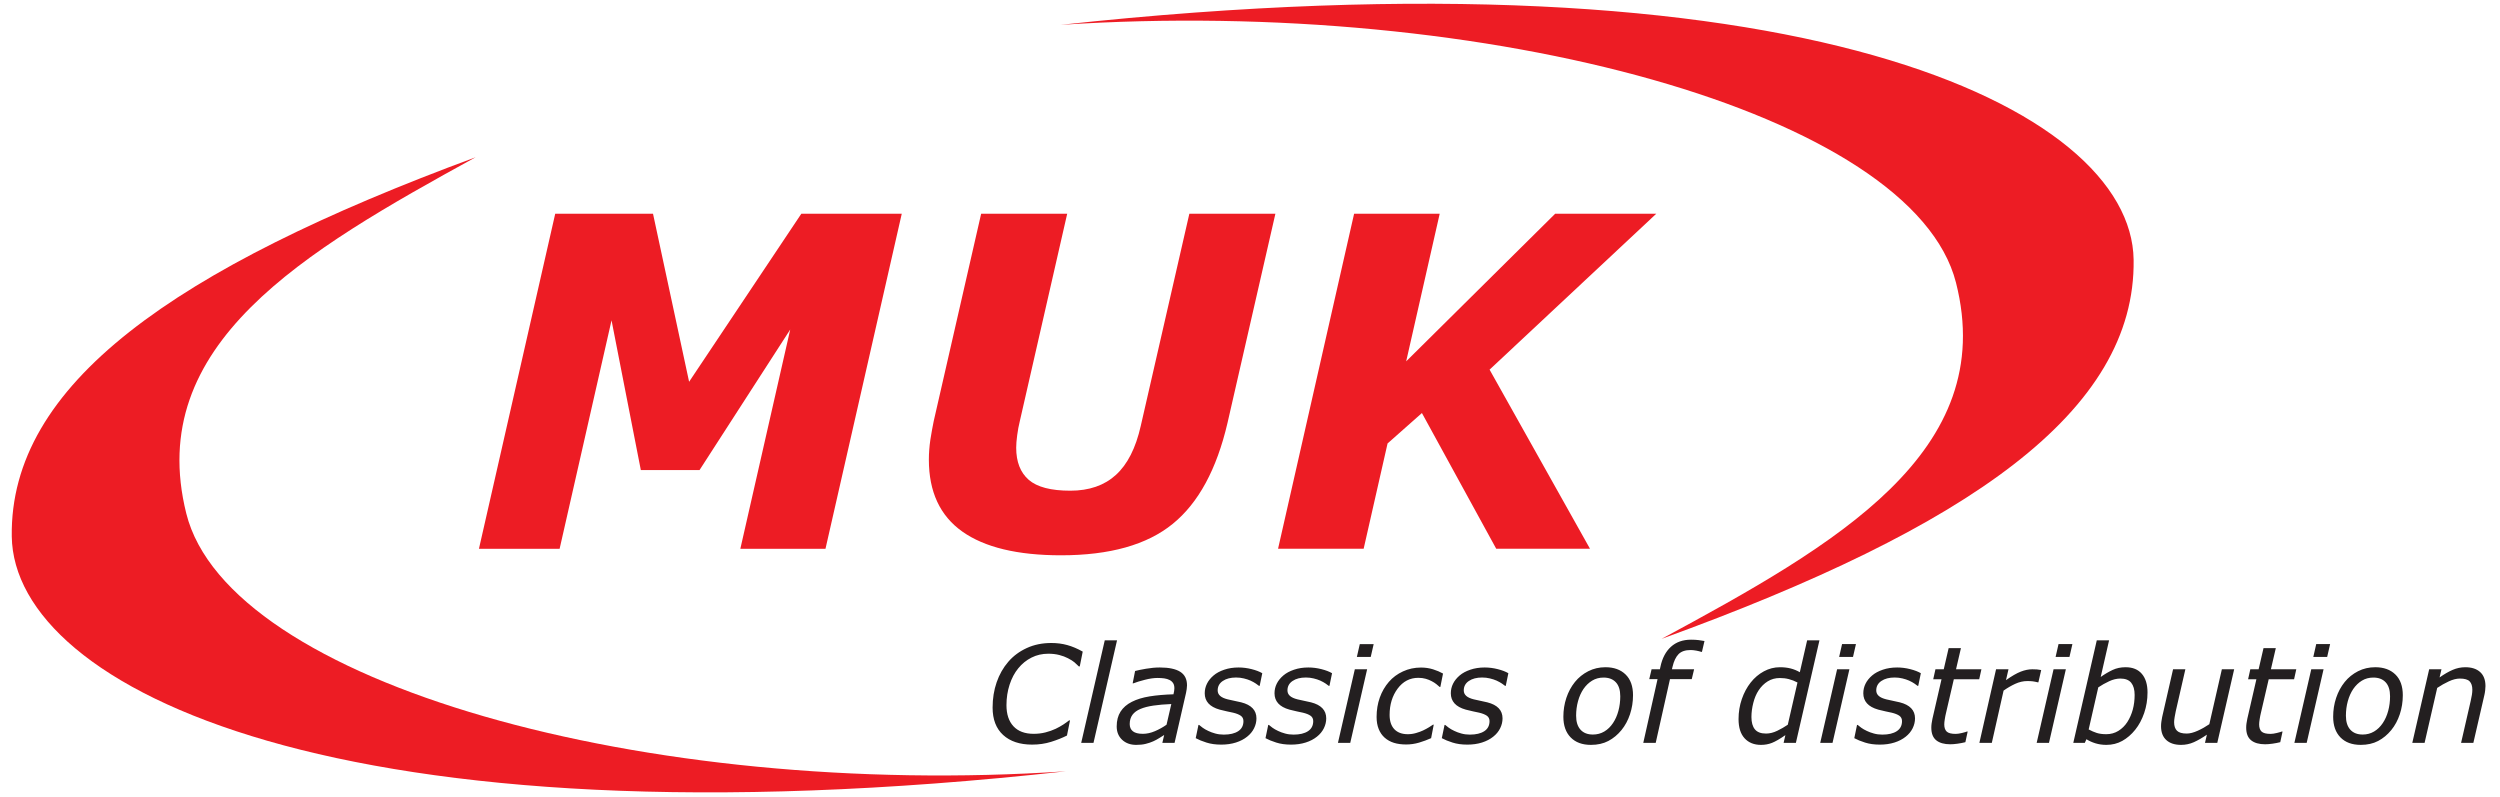
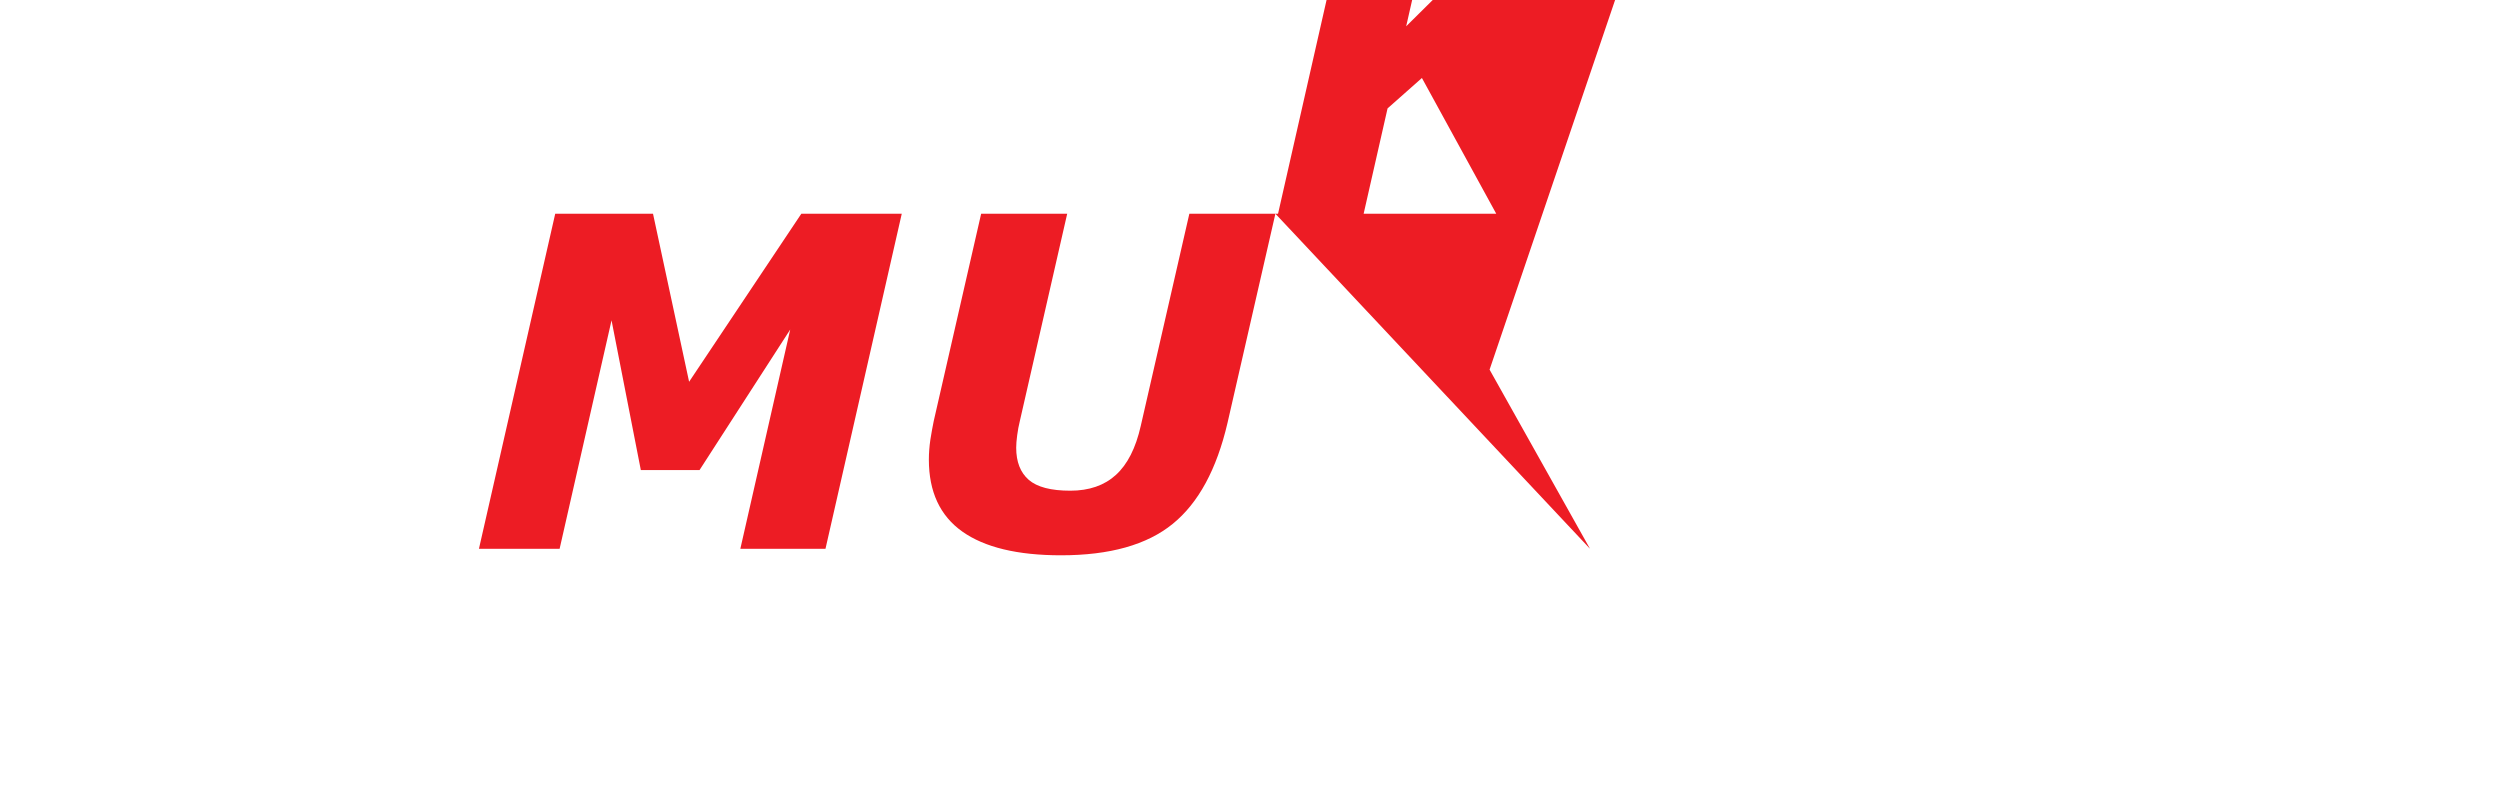
<svg xmlns="http://www.w3.org/2000/svg" xmlns:ns1="http://sodipodi.sourceforge.net/DTD/sodipodi-0.dtd" xmlns:ns2="http://www.inkscape.org/namespaces/inkscape" version="1.1" id="svg2" width="204" height="65" viewBox="0.0 0.0 733.0 235.0" ns1:docname="logo_muk.eps">
  <defs id="defs6" />
  <ns1:namedview id="namedview4" pagecolor="#ffffff" bordercolor="#000000" borderopacity="0.25" ns2:showpageshadow="2" ns2:pageopacity="0.0" ns2:pagecheckerboard="0" ns2:deskcolor="#d1d1d1" />
  <g id="g8" ns2:groupmode="layer" ns2:label="ink_ext_XXXXXX" transform="matrix(1.333,0,0,-1.333,0,234.667)">
    <g id="g10" transform="scale(0.1)">
-       <path d="m 1809.91,545.93 h -188.43 l 110.38,485.18 -200.66,-310.934 h -129.98 l -64.81,331.324 -114.9,-505.57 h -178.55 l 168.83,741.53 h 216.41 l 79.89,-371.956 248.39,371.956 h 222.26 z m 995.74,741.53 -106.02,-463.073 c -23.95,-102.68 -64.32,-177.137 -121.26,-223.375 -56.95,-46.41 -139.36,-69.532 -247.23,-69.532 -96.14,0 -168.99,17.512 -218.41,52.528 -49.41,35.023 -74.03,88.062 -74.03,159.121 0,14.617 1.18,29.41 3.35,44.371 2.35,14.953 4.86,28.555 7.37,40.797 l 105.02,459.163 h 190.44 L 2239.86,827.789 c -2.34,-9.18 -4.19,-19.551 -5.69,-30.601 -1.51,-11.051 -2.18,-20.403 -2.18,-27.711 0,-31.11 9.21,-54.739 27.64,-70.891 18.58,-16.148 49.24,-24.137 92.12,-24.137 41.54,0 75.2,11.563 100.82,34.852 25.64,23.289 44.06,59.496 55.11,108.629 l 107.53,469.53 z M 3501.92,545.93 H 3294.4 l -164.48,300.386 -76.04,-67.32 -52.93,-233.066 h -189.43 l 168.33,741.53 h 189.43 l -74.2,-326.733 329.8,326.733 h 223.76 L 3279.66,942.367 3501.92,545.93" style="fill:#ed1c24;fill-opacity:1;fill-rule:nonzero;stroke:none" id="path12" />
-       <path d="m 2267.32,112.488 c -27.32,0 -48.71,7.11 -64.28,21.344 -15.51,14.231 -23.27,34.43 -23.27,60.551 0,20.055 2.97,38.715 8.94,55.976 5.99,17.313 14.58,32.489 25.8,45.477 11.06,12.836 24.74,22.984 40.95,30.402 16.2,7.461 34.29,11.145 54.29,11.145 12.4,0 24.21,-1.496 35.28,-4.582 11.11,-3.031 22.47,-7.906 34.18,-14.477 l -6.52,-32.687 h -2.17 c -3.16,3.23 -6.38,6.215 -9.63,9.004 -3.21,2.738 -8.06,5.773 -14.53,9.109 -5.34,2.781 -11.66,5.176 -18.97,7.063 -7.31,1.89 -15.46,2.835 -24.3,2.835 -13.54,0 -25.94,-2.835 -37.21,-8.558 -11.31,-5.672 -21.09,-13.582 -29.39,-23.832 -8.1,-9.903 -14.48,-21.945 -19.12,-36.125 -4.59,-14.18 -6.92,-29.305 -6.92,-45.328 0,-20.047 5.14,-35.621 15.46,-46.719 10.33,-11.145 25.25,-16.715 44.77,-16.715 9.13,0 17.83,1.039 26.08,3.133 8.25,2.086 15.76,4.773 22.53,7.953 6.27,3.039 11.91,6.176 16.94,9.457 5,3.336 9.29,6.375 12.85,9.207 h 2.03 l -6.77,-33.535 c -10.13,-5.121 -21.79,-9.801 -34.98,-13.93 -13.15,-4.129 -27.18,-6.168 -42.04,-6.168 z m 187.83,230.766 -52.08,-226.84 h -27.21 l 52.11,226.84 z m 120.14,-140.961 c -14.86,-0.594 -28.06,-1.738 -39.61,-3.43 -11.52,-1.695 -21.05,-4.179 -28.56,-7.367 -7.85,-3.23 -13.78,-7.562 -17.83,-13.031 -4.05,-5.527 -6.08,-12.344 -6.08,-20.5 0,-7.02 2.37,-12.344 7.11,-16.024 4.74,-3.73 12.06,-5.57 21.99,-5.57 8.79,0 17.73,1.988 26.87,5.918 9.09,3.934 17.64,8.656 25.54,14.231 z m -15.8,-68.512 c -2.62,-1.593 -6.13,-3.781 -10.63,-6.668 -4.49,-2.832 -9.04,-5.324 -13.68,-7.363 -4.94,-2.238 -10.42,-4.082 -16.5,-5.574 -6.07,-1.539 -13.09,-2.285 -21,-2.285 -12.84,0 -23.22,3.777 -31.27,11.293 -8,7.562 -12,17.363 -12,29.558 0,12.883 2.81,23.778 8.49,32.684 5.64,8.906 13.98,16.172 25.1,21.797 10.92,5.57 24.06,9.55 39.42,12.039 15.42,2.488 32.96,3.98 52.62,4.578 0.59,2.738 1.09,5.07 1.48,7.066 0.34,1.989 0.55,4.074 0.55,6.219 0,4.676 -0.89,8.457 -2.72,11.344 -1.88,2.937 -4.45,5.273 -7.86,7.015 -3.36,1.743 -7.31,2.934 -11.76,3.586 -4.49,0.59 -9.44,0.942 -14.87,0.942 -8.2,0 -17.53,-1.344 -28.06,-4.035 -10.53,-2.68 -19.07,-5.321 -25.64,-7.907 h -1.43 l 5.38,27.364 c 5.49,1.496 13.54,3.136 24.16,4.976 10.62,1.848 20.8,2.789 30.53,2.789 20.06,0 35.13,-3.183 45.16,-9.504 10.02,-6.32 15.07,-16.32 15.07,-30.007 0,-2.637 -0.25,-5.422 -0.69,-8.403 -0.41,-2.941 -0.95,-5.773 -1.49,-8.359 l -25.34,-110.512 h -27.07 z m 125.97,-21.293 c -12.09,0 -22.87,1.492 -32.35,4.524 -9.54,2.988 -17.45,6.269 -23.82,9.754 l 6.08,29.308 h 1.43 c 2.03,-1.742 4.65,-3.832 7.91,-6.219 3.2,-2.343 7.36,-4.73 12.35,-7.07 4.54,-2.238 9.73,-4.129 15.56,-5.722 5.83,-1.641 12.1,-2.434 18.77,-2.434 13.59,0 24.26,2.535 31.96,7.609 7.72,5.028 11.56,12.492 11.56,22.289 0,5.129 -1.97,9.11 -5.92,11.895 -3.95,2.734 -9.63,5.023 -17.04,6.766 -3.81,0.847 -8.31,1.839 -13.54,2.886 -5.29,1.094 -10.62,2.34 -16.01,3.828 -11.31,3.184 -19.61,7.817 -25.05,13.883 -5.38,6.07 -8.1,13.485 -8.1,22.242 0,7.567 1.63,14.68 4.95,21.297 3.25,6.614 8.14,12.688 14.62,18.207 6.17,5.278 14.03,9.508 23.56,12.742 9.58,3.286 20.16,4.926 31.87,4.926 9.63,0 19.27,-1.246 28.85,-3.687 9.58,-2.434 17.44,-5.422 23.51,-9.004 l -5.78,-28.008 h -1.43 c -1.54,1.293 -3.9,2.984 -7.02,5.121 -3.16,2.141 -7.11,4.332 -11.95,6.57 -4.15,1.84 -8.99,3.43 -14.52,4.774 -5.59,1.39 -11.32,2.039 -17.35,2.039 -12.05,0 -21.83,-2.535 -29.34,-7.66 -7.56,-5.074 -11.31,-12.043 -11.31,-20.899 0,-4.879 1.82,-8.906 5.52,-12.187 3.67,-3.235 9.25,-5.774 16.75,-7.613 4.75,-1.196 9.69,-2.29 14.88,-3.282 5.14,-1.05 10.12,-2.14 14.96,-3.285 11.17,-2.836 19.62,-7.215 25.25,-13.137 5.63,-5.918 8.45,-13.336 8.45,-22.293 0,-7.511 -1.73,-14.824 -5.24,-21.941 -3.55,-7.164 -8.64,-13.336 -15.31,-18.605 -6.82,-5.528 -15.12,-9.852 -24.85,-12.938 -9.78,-3.133 -20.7,-4.676 -32.86,-4.676 z m 154.44,0 c -12.1,0 -22.87,1.492 -32.36,4.524 -9.54,2.988 -17.44,6.269 -23.81,9.754 l 6.07,29.308 h 1.44 c 2.02,-1.742 4.64,-3.832 7.9,-6.219 3.21,-2.343 7.36,-4.73 12.35,-7.07 4.55,-2.238 9.73,-4.129 15.56,-5.722 5.84,-1.641 12.11,-2.434 18.78,-2.434 13.58,0 24.26,2.535 31.96,7.609 7.71,5.028 11.56,12.492 11.56,22.289 0,5.129 -1.97,9.11 -5.93,11.895 -3.95,2.734 -9.63,5.023 -17.04,6.766 -3.81,0.847 -8.3,1.839 -13.54,2.886 -5.29,1.094 -10.62,2.34 -16,3.828 -11.32,3.184 -19.62,7.817 -25.05,13.883 -5.38,6.07 -8.1,13.485 -8.1,22.242 0,7.567 1.63,14.68 4.94,21.297 3.26,6.614 8.15,12.688 14.62,18.207 6.18,5.278 14.03,9.508 23.57,12.742 9.58,3.286 20.15,4.926 31.86,4.926 9.63,0 19.27,-1.246 28.85,-3.687 9.59,-2.434 17.44,-5.422 23.51,-9.004 l -5.77,-28.008 h -1.44 c -1.53,1.293 -3.9,2.984 -7.01,5.121 -3.16,2.141 -7.12,4.332 -11.96,6.57 -4.15,1.84 -8.99,3.43 -14.52,4.774 -5.59,1.39 -11.31,2.039 -17.34,2.039 -12.06,0 -21.84,-2.535 -29.35,-7.66 -7.56,-5.074 -11.31,-12.043 -11.31,-20.899 0,-4.879 1.83,-8.906 5.53,-12.187 3.66,-3.235 9.24,-5.774 16.75,-7.613 4.74,-1.196 9.68,-2.29 14.87,-3.282 5.14,-1.05 10.13,-2.14 14.97,-3.285 11.17,-2.836 19.61,-7.215 25.24,-13.137 5.64,-5.918 8.45,-13.336 8.45,-22.293 0,-7.511 -1.73,-14.824 -5.23,-21.941 -3.56,-7.164 -8.65,-13.336 -15.32,-18.605 -6.82,-5.528 -15.11,-9.852 -24.85,-12.938 -9.78,-3.133 -20.7,-4.676 -32.85,-4.676 z m 183.24,222.453 -6.53,-28.457 h -30.68 l 6.48,28.457 z m -14.48,-55.722 -37.35,-162.805 h -27.22 l 37.35,162.805 z m 86.5,-166.434 c -10.22,0 -19.26,1.195 -27.12,3.629 -7.85,2.441 -14.77,6.274 -20.65,11.496 -5.68,5.074 -10.07,11.445 -13.14,19.106 -3.11,7.714 -4.64,16.617 -4.64,26.82 0,15.273 2.37,29.5 7.06,42.738 4.74,13.184 11.46,24.828 20.16,34.832 8.39,9.699 18.77,17.414 31.12,23.082 12.35,5.727 25.64,8.559 39.92,8.559 9.49,0 18.38,-1.344 26.73,-3.93 8.35,-2.633 15.71,-5.769 22.03,-9.351 l -5.93,-29.61 h -1.58 c -1.93,1.746 -4.35,3.785 -7.21,6.121 -2.92,2.34 -6.32,4.532 -10.28,6.571 -3.95,2.14 -8.35,3.933 -13.19,5.32 -4.84,1.395 -10.33,2.141 -16.5,2.141 -18.72,0 -33.99,-8.008 -45.79,-23.93 -11.81,-15.926 -17.74,-35.328 -17.74,-58.168 0,-13.684 3.5,-24.231 10.47,-31.641 7.02,-7.367 17,-11.047 29.89,-11.047 6.08,0 12.16,0.848 18.23,2.637 6.08,1.738 11.26,3.633 15.51,5.672 4.75,2.238 9.09,4.629 13.2,7.113 4.04,2.539 6.96,4.43 8.79,5.719 h 1.58 l -5.78,-29.898 c -8.4,-3.786 -17.25,-7.067 -26.63,-9.852 -9.34,-2.738 -18.87,-4.129 -28.51,-4.129 z m 134.93,-0.297 c -12.11,0 -22.88,1.492 -32.37,4.524 -9.52,2.988 -17.43,6.269 -23.81,9.754 l 6.08,29.308 h 1.43 c 2.03,-1.742 4.65,-3.832 7.9,-6.219 3.22,-2.343 7.37,-4.73 12.36,-7.07 4.54,-2.238 9.73,-4.129 15.56,-5.722 5.83,-1.641 12.1,-2.434 18.77,-2.434 13.59,0 24.26,2.535 31.97,7.609 7.7,5.028 11.56,12.492 11.56,22.289 0,5.129 -1.98,9.11 -5.93,11.895 -3.96,2.734 -9.64,5.023 -17.04,6.766 -3.81,0.847 -8.3,1.839 -13.54,2.886 -5.29,1.094 -10.62,2.34 -16.01,3.828 -11.31,3.184 -19.61,7.817 -25.04,13.883 -5.38,6.07 -8.11,13.485 -8.11,22.242 0,7.567 1.63,14.68 4.94,21.297 3.26,6.614 8.15,12.688 14.62,18.207 6.18,5.278 14.03,9.508 23.57,12.742 9.59,3.286 20.16,4.926 31.87,4.926 9.63,0 19.27,-1.246 28.84,-3.687 9.59,-2.434 17.44,-5.422 23.52,-9.004 l -5.78,-28.008 h -1.43 c -1.53,1.293 -3.9,2.984 -7.02,5.121 -3.16,2.141 -7.11,4.332 -11.95,6.57 -4.15,1.84 -8.99,3.43 -14.53,4.774 -5.58,1.39 -11.31,2.039 -17.34,2.039 -12.05,0 -21.83,-2.535 -29.34,-7.66 -7.56,-5.074 -11.31,-12.043 -11.31,-20.899 0,-4.879 1.82,-8.906 5.53,-12.187 3.65,-3.235 9.24,-5.774 16.75,-7.613 4.74,-1.196 9.68,-2.29 14.87,-3.282 5.13,-1.05 10.12,-2.14 14.96,-3.285 11.17,-2.836 19.62,-7.215 25.25,-13.137 5.63,-5.918 8.45,-13.336 8.45,-22.293 0,-7.511 -1.73,-14.824 -5.24,-21.941 -3.55,-7.164 -8.64,-13.336 -15.31,-18.605 -6.82,-5.528 -15.12,-9.852 -24.85,-12.938 -9.78,-3.133 -20.71,-4.676 -32.85,-4.676 z m 367.01,109.16 c 0,-14.574 -2.23,-28.562 -6.67,-41.992 -4.45,-13.386 -10.72,-25.027 -18.82,-34.98 -8.4,-10.301 -18.09,-18.309 -29.1,-24.129 -10.97,-5.774 -23.81,-8.656 -38.49,-8.656 -19.22,0 -34.18,5.519 -44.95,16.566 -10.73,10.992 -16.11,26.273 -16.11,45.676 0,14.582 2.18,28.461 6.57,41.695 4.4,13.238 10.72,24.977 19.02,35.277 8,9.899 17.84,17.813 29.45,23.782 11.66,5.922 24.35,8.859 38.13,8.859 18.63,0 33.45,-5.324 44.47,-16.023 11.02,-10.696 16.5,-26.02 16.5,-46.075 z m -44.31,-61.496 c 5.23,7.762 9.18,16.766 11.95,26.965 2.76,10.203 4.15,21 4.15,32.34 0,13.641 -3.26,23.938 -9.73,30.902 -6.48,7.016 -15.57,10.5 -27.32,10.5 -9.39,0 -17.79,-2.238 -25.2,-6.765 -7.46,-4.535 -13.84,-10.699 -19.26,-18.563 -5.19,-7.711 -9.2,-16.668 -12.01,-26.965 -2.82,-10.3 -4.2,-21 -4.2,-32.093 0,-13.387 3.21,-23.731 9.69,-30.899 6.46,-7.215 15.66,-10.797 27.51,-10.797 9.24,0 17.64,2.239 25.2,6.719 7.5,4.473 13.93,10.695 19.22,18.656 z m 196.86,157.578 h -1.43 c -2.82,0.946 -6.52,1.887 -11.17,2.782 -4.59,0.847 -8.74,1.297 -12.44,1.297 -11.86,0 -20.75,-3.036 -26.68,-9.055 -5.93,-6.02 -10.43,-15.328 -13.39,-27.965 l -1.33,-5.57 h 49.1 l -5.23,-21.844 h -48.17 l -31.57,-140.961 h -27.52 l 31.57,140.961 h -18.38 l 5.19,21.844 h 18.38 l 1.18,5.422 c 3.95,19.054 11.71,33.832 23.22,44.285 11.52,10.496 26.39,15.769 44.52,15.769 6.07,0 11.55,-0.3 16.49,-0.894 4.9,-0.547 9.34,-1.246 13.3,-2.043 z m 260.06,25.524 -52.13,-226.84 h -27.17 l 3.91,17.063 c -12.25,-8.454 -22.14,-14.176 -29.59,-17.11 -7.52,-2.988 -15.62,-4.476 -24.41,-4.476 -15.27,0 -27.32,4.875 -36.25,14.57 -8.95,9.707 -13.4,23.891 -13.4,42.445 0,15.625 2.42,30.453 7.26,44.383 4.8,13.934 11.37,26.172 19.66,36.672 8.21,10.394 17.89,18.609 29.11,24.68 11.16,6.07 23.07,9.105 35.61,9.105 8.55,0 16.5,-0.898 23.72,-2.734 7.21,-1.848 13.98,-4.633 20.25,-8.313 l 16.2,70.555 z m -48.62,-93.293 c -6.46,3.383 -12.84,5.867 -19.07,7.461 -6.22,1.648 -12.84,2.437 -19.85,2.437 -10.08,0 -19.03,-2.437 -26.88,-7.312 -7.86,-4.828 -14.58,-11.496 -20.2,-19.949 -5.09,-7.664 -9.05,-16.918 -11.77,-27.715 -2.76,-10.746 -4.14,-21.199 -4.14,-31.344 0,-11.844 2.52,-20.898 7.61,-27.168 5.08,-6.269 13.28,-9.406 24.7,-9.406 8.1,0 16.35,2.039 24.8,6.121 8.44,4.082 16.25,8.559 23.36,13.434 z m 129.39,84.98 -6.52,-28.457 h -30.68 l 6.47,28.457 z m -14.47,-55.722 -37.35,-162.805 h -27.23 l 37.36,162.805 z M 4143,112.488 c -12.11,0 -22.88,1.492 -32.36,4.524 -9.53,2.988 -17.44,6.269 -23.81,9.754 l 6.07,29.308 h 1.43 c 2.03,-1.742 4.65,-3.832 7.91,-6.219 3.21,-2.343 7.36,-4.73 12.35,-7.07 4.55,-2.238 9.73,-4.129 15.56,-5.722 5.83,-1.641 12.1,-2.434 18.78,-2.434 13.58,0 24.25,2.535 31.96,7.609 7.7,5.028 11.56,12.492 11.56,22.289 0,5.129 -1.98,9.11 -5.93,11.895 -3.95,2.734 -9.63,5.023 -17.04,6.766 -3.8,0.847 -8.3,1.839 -13.54,2.886 -5.29,1.094 -10.62,2.34 -16.01,3.828 -11.31,3.184 -19.61,7.817 -25.04,13.883 -5.39,6.07 -8.11,13.485 -8.11,22.242 0,7.567 1.63,14.68 4.95,21.297 3.26,6.614 8.15,12.688 14.62,18.207 6.17,5.278 14.03,9.508 23.57,12.742 9.58,3.286 20.15,4.926 31.86,4.926 9.63,0 19.26,-1.246 28.85,-3.687 9.58,-2.434 17.43,-5.422 23.51,-9.004 l -5.78,-28.008 h -1.43 c -1.53,1.293 -3.9,2.984 -7.01,5.121 -3.17,2.141 -7.12,4.332 -11.96,6.57 -4.15,1.84 -8.99,3.43 -14.52,4.774 -5.58,1.39 -11.32,2.039 -17.34,2.039 -12.06,0 -21.84,-2.535 -29.35,-7.66 -7.56,-5.074 -11.31,-12.043 -11.31,-20.899 0,-4.879 1.83,-8.906 5.53,-12.187 3.66,-3.235 9.24,-5.774 16.75,-7.613 4.74,-1.196 9.68,-2.29 14.87,-3.282 5.13,-1.05 10.12,-2.14 14.96,-3.285 11.17,-2.836 19.62,-7.215 25.25,-13.137 5.63,-5.918 8.45,-13.336 8.45,-22.293 0,-7.511 -1.73,-14.824 -5.23,-21.941 -3.56,-7.164 -8.65,-13.336 -15.32,-18.605 -6.82,-5.528 -15.12,-9.852 -24.85,-12.938 -9.78,-3.133 -20.7,-4.676 -32.85,-4.676 z m 225.17,166.731 -4.89,-22.145 h -56.17 l -17.39,-75.078 c -0.93,-3.785 -1.83,-8.113 -2.56,-13.039 -0.8,-4.875 -1.19,-8.805 -1.19,-11.742 0,-7.067 1.78,-12.332 5.33,-15.82 3.61,-3.434 10.23,-5.176 19.86,-5.176 3.96,0 8.65,0.699 14.08,2.043 5.49,1.39 9.19,2.433 11.12,3.234 h 1.43 l -5.09,-23.637 c -5.38,-1.343 -11.16,-2.484 -17.29,-3.332 -6.12,-0.898 -11.56,-1.293 -16.25,-1.293 -13.34,0 -23.61,2.934 -30.93,8.805 -7.25,5.871 -10.91,15.176 -10.91,27.914 0,3.082 0.2,6.168 0.64,9.254 0.44,3.035 1.04,6.52 1.82,10.398 l 20.11,87.469 h -18.37 l 4.94,22.145 h 18.37 l 10.82,46.816 h 27.22 L 4312,279.219 Z m 126.08,-28.86 h -1.48 c -3.85,0.993 -7.46,1.696 -10.77,2.141 -3.31,0.445 -7.36,0.641 -12.11,0.641 -9.03,0 -18.02,-2.036 -26.96,-6.164 -8.95,-4.129 -17.5,-9.157 -25.7,-14.977 L 4391.2,116.414 h -27.52 l 36.91,162.805 h 27.51 l -5.53,-24.035 c 12.84,9.058 23.71,15.324 32.65,18.808 8.94,3.485 17.49,5.227 25.69,5.227 4.75,0 8.16,-0.102 10.28,-0.348 2.12,-0.254 5.24,-0.703 9.29,-1.394 z m 75.29,84.582 -6.52,-28.457 h -30.68 l 6.48,28.457 z m -14.47,-55.722 -37.35,-162.805 h -27.22 l 37.35,162.805 z m 180.72,-51.449 c 0,-15.825 -2.47,-30.946 -7.37,-45.325 -4.94,-14.382 -11.51,-26.672 -19.71,-36.871 -8.54,-10.699 -18.18,-18.957 -28.8,-24.879 -10.58,-5.871 -22.33,-8.804 -35.18,-8.804 -8.54,0 -16.59,1.14 -24.05,3.429 -7.52,2.293 -14.18,5.321 -20.06,9.106 l -3.61,-8.012 h -25.49 l 51.97,226.84 h 27.22 l -18.52,-81.051 c 8.94,6.317 17.74,11.492 26.33,15.52 8.59,4.031 18.13,6.023 28.65,6.023 15.71,0 27.77,-4.875 36.12,-14.73 8.35,-9.801 12.5,-23.532 12.5,-41.246 z m -44.72,-65.426 c 5.39,8.457 9.44,17.711 12.16,27.808 2.72,10.149 4.05,20.899 4.05,32.395 0,11.543 -2.53,20.449 -7.51,26.719 -5.04,6.269 -13.05,9.402 -24.06,9.402 -8,0 -16.3,-1.992 -24.85,-5.973 -8.6,-3.976 -16.6,-8.507 -24.06,-13.531 l -21.24,-93.144 c 6.17,-3.329 12.15,-5.868 17.98,-7.758 5.83,-1.84 12.84,-2.739 20.95,-2.739 10.03,0 18.97,2.489 26.92,7.411 7.91,4.972 14.48,11.445 19.66,19.41 z m 236.5,116.875 -37.35,-162.805 H 4863 l 4.2,18.063 c -10.33,-7.063 -19.96,-12.637 -28.85,-16.618 -8.95,-3.984 -18.38,-5.968 -28.31,-5.968 -13.89,0 -24.75,3.531 -32.56,10.597 -7.8,7.012 -11.76,17.313 -11.76,30.797 0,3.336 0.24,6.52 0.69,9.653 0.4,3.085 1.04,6.621 1.79,10.601 l 24.15,105.68 h 27.22 l -21.24,-92.696 c -0.89,-3.781 -1.73,-8.109 -2.47,-12.984 -0.79,-4.828 -1.19,-8.66 -1.19,-11.496 0,-8.359 2.13,-14.629 6.33,-18.809 4.2,-4.179 11.36,-6.269 21.49,-6.269 7.11,0 15.31,2.09 24.5,6.269 9.24,4.18 17.73,9.008 25.59,14.43 l 27.77,121.555 z m 137.48,0 -4.89,-22.145 h -56.17 l -17.39,-75.078 c -0.94,-3.785 -1.83,-8.113 -2.56,-13.039 -0.8,-4.875 -1.19,-8.805 -1.19,-11.742 0,-7.067 1.78,-12.332 5.33,-15.82 3.61,-3.434 10.23,-5.176 19.86,-5.176 3.96,0 8.64,0.699 14.08,2.043 5.49,1.39 9.19,2.433 11.12,3.234 h 1.43 l -5.09,-23.637 c -5.39,-1.343 -11.16,-2.484 -17.29,-3.332 -6.12,-0.898 -11.56,-1.293 -16.25,-1.293 -13.34,0 -23.61,2.934 -30.93,8.805 -7.26,5.871 -10.91,15.176 -10.91,27.914 0,3.082 0.19,6.168 0.64,9.254 0.44,3.035 1.03,6.52 1.82,10.398 l 20.11,87.469 h -18.38 l 4.94,22.145 h 18.38 l 10.82,46.816 h 27.22 l -10.87,-46.816 z m 74.85,55.722 -6.52,-28.457 h -30.68 l 6.47,28.457 z m -14.48,-55.722 -37.34,-162.805 h -27.23 l 37.35,162.805 z m 175.38,-57.571 c 0,-14.574 -2.22,-28.562 -6.66,-41.992 -4.45,-13.386 -10.72,-25.027 -18.83,-34.98 -8.4,-10.301 -18.08,-18.309 -29.1,-24.129 -10.96,-5.774 -23.81,-8.656 -38.48,-8.656 -19.22,0 -34.19,5.519 -44.96,16.566 -10.72,10.992 -16.1,26.273 -16.1,45.676 0,14.582 2.17,28.461 6.57,41.695 4.4,13.238 10.72,24.977 19.02,35.277 8.01,9.899 17.83,17.813 29.44,23.782 11.66,5.922 24.36,8.859 38.14,8.859 18.63,0 33.45,-5.324 44.46,-16.023 11.02,-10.696 16.5,-26.02 16.5,-46.075 z m -44.31,-61.496 c 5.23,7.762 9.19,16.766 11.96,26.965 2.76,10.203 4.14,21 4.14,32.34 0,13.641 -3.26,23.938 -9.73,30.902 -6.46,7.016 -15.56,10.5 -27.32,10.5 -9.38,0 -17.78,-2.238 -25.19,-6.765 -7.46,-4.535 -13.83,-10.699 -19.27,-18.563 -5.19,-7.711 -9.19,-16.668 -12.01,-26.965 -2.81,-10.3 -4.19,-21 -4.19,-32.093 0,-13.387 3.21,-23.731 9.68,-30.899 6.47,-7.215 15.66,-10.797 27.51,-10.797 9.25,0 17.64,2.239 25.2,6.719 7.51,4.473 13.93,10.695 19.22,18.656 z m 227.26,81.899 c 0,-2.289 -0.21,-5.477 -0.65,-9.453 -0.44,-3.981 -1.04,-7.465 -1.78,-10.5 l -24.36,-105.684 h -27.17 l 21.25,92.699 c 1.19,5.176 2.07,9.653 2.67,13.481 0.64,3.832 0.99,7.66 0.99,11.445 0,8.16 -2.03,14.328 -6.03,18.461 -4.01,4.125 -11.22,6.168 -21.64,6.168 -7.31,0 -15.42,-2.043 -24.26,-6.121 -8.79,-4.078 -17.44,-8.906 -25.84,-14.574 l -27.91,-121.559 h -27.22 l 37.35,162.805 h 27.22 l -4.2,-18.067 c 10.33,7.317 20.01,12.891 29,16.77 9.04,3.883 18.33,5.824 27.87,5.824 14.07,0 25.04,-3.531 32.95,-10.695 7.85,-7.168 11.76,-17.469 11.76,-31" style="fill:#231f20;fill-opacity:1;fill-rule:nonzero;stroke:none" id="path14" />
-       <path d="M 9.012,573.25 C 4.285,908.953 365.984,1165.17 1035.52,1412.41 656.137,1203.92 301.891,998.633 395.23,624.125 488.578,249.617 1411.11,-8.949 2342.14,53.457 734.82,-123.898 13.738,237.543 9.012,573.25" style="fill:#ed1c24;fill-opacity:1;fill-rule:evenodd;stroke:none" id="path16" />
-       <path d="m 4705.05,1185.65 c 4.81,-335.697 -363.34,-591.92 -1044.82,-839.158 386.15,208.485 746.72,413.774 651.71,788.288 -95.01,374.51 -1033.99,633.07 -1981.63,570.67 1635.99,177.35 2369.93,-184.09 2374.74,-519.8" style="fill:#ed1c24;fill-opacity:1;fill-rule:evenodd;stroke:none" id="path18" />
+       <path d="m 1809.91,545.93 h -188.43 l 110.38,485.18 -200.66,-310.934 h -129.98 l -64.81,331.324 -114.9,-505.57 h -178.55 l 168.83,741.53 h 216.41 l 79.89,-371.956 248.39,371.956 h 222.26 z m 995.74,741.53 -106.02,-463.073 c -23.95,-102.68 -64.32,-177.137 -121.26,-223.375 -56.95,-46.41 -139.36,-69.532 -247.23,-69.532 -96.14,0 -168.99,17.512 -218.41,52.528 -49.41,35.023 -74.03,88.062 -74.03,159.121 0,14.617 1.18,29.41 3.35,44.371 2.35,14.953 4.86,28.555 7.37,40.797 l 105.02,459.163 h 190.44 L 2239.86,827.789 c -2.34,-9.18 -4.19,-19.551 -5.69,-30.601 -1.51,-11.051 -2.18,-20.403 -2.18,-27.711 0,-31.11 9.21,-54.739 27.64,-70.891 18.58,-16.148 49.24,-24.137 92.12,-24.137 41.54,0 75.2,11.563 100.82,34.852 25.64,23.289 44.06,59.496 55.11,108.629 l 107.53,469.53 z H 3294.4 l -164.48,300.386 -76.04,-67.32 -52.93,-233.066 h -189.43 l 168.33,741.53 h 189.43 l -74.2,-326.733 329.8,326.733 h 223.76 L 3279.66,942.367 3501.92,545.93" style="fill:#ed1c24;fill-opacity:1;fill-rule:nonzero;stroke:none" id="path12" />
    </g>
  </g>
</svg>